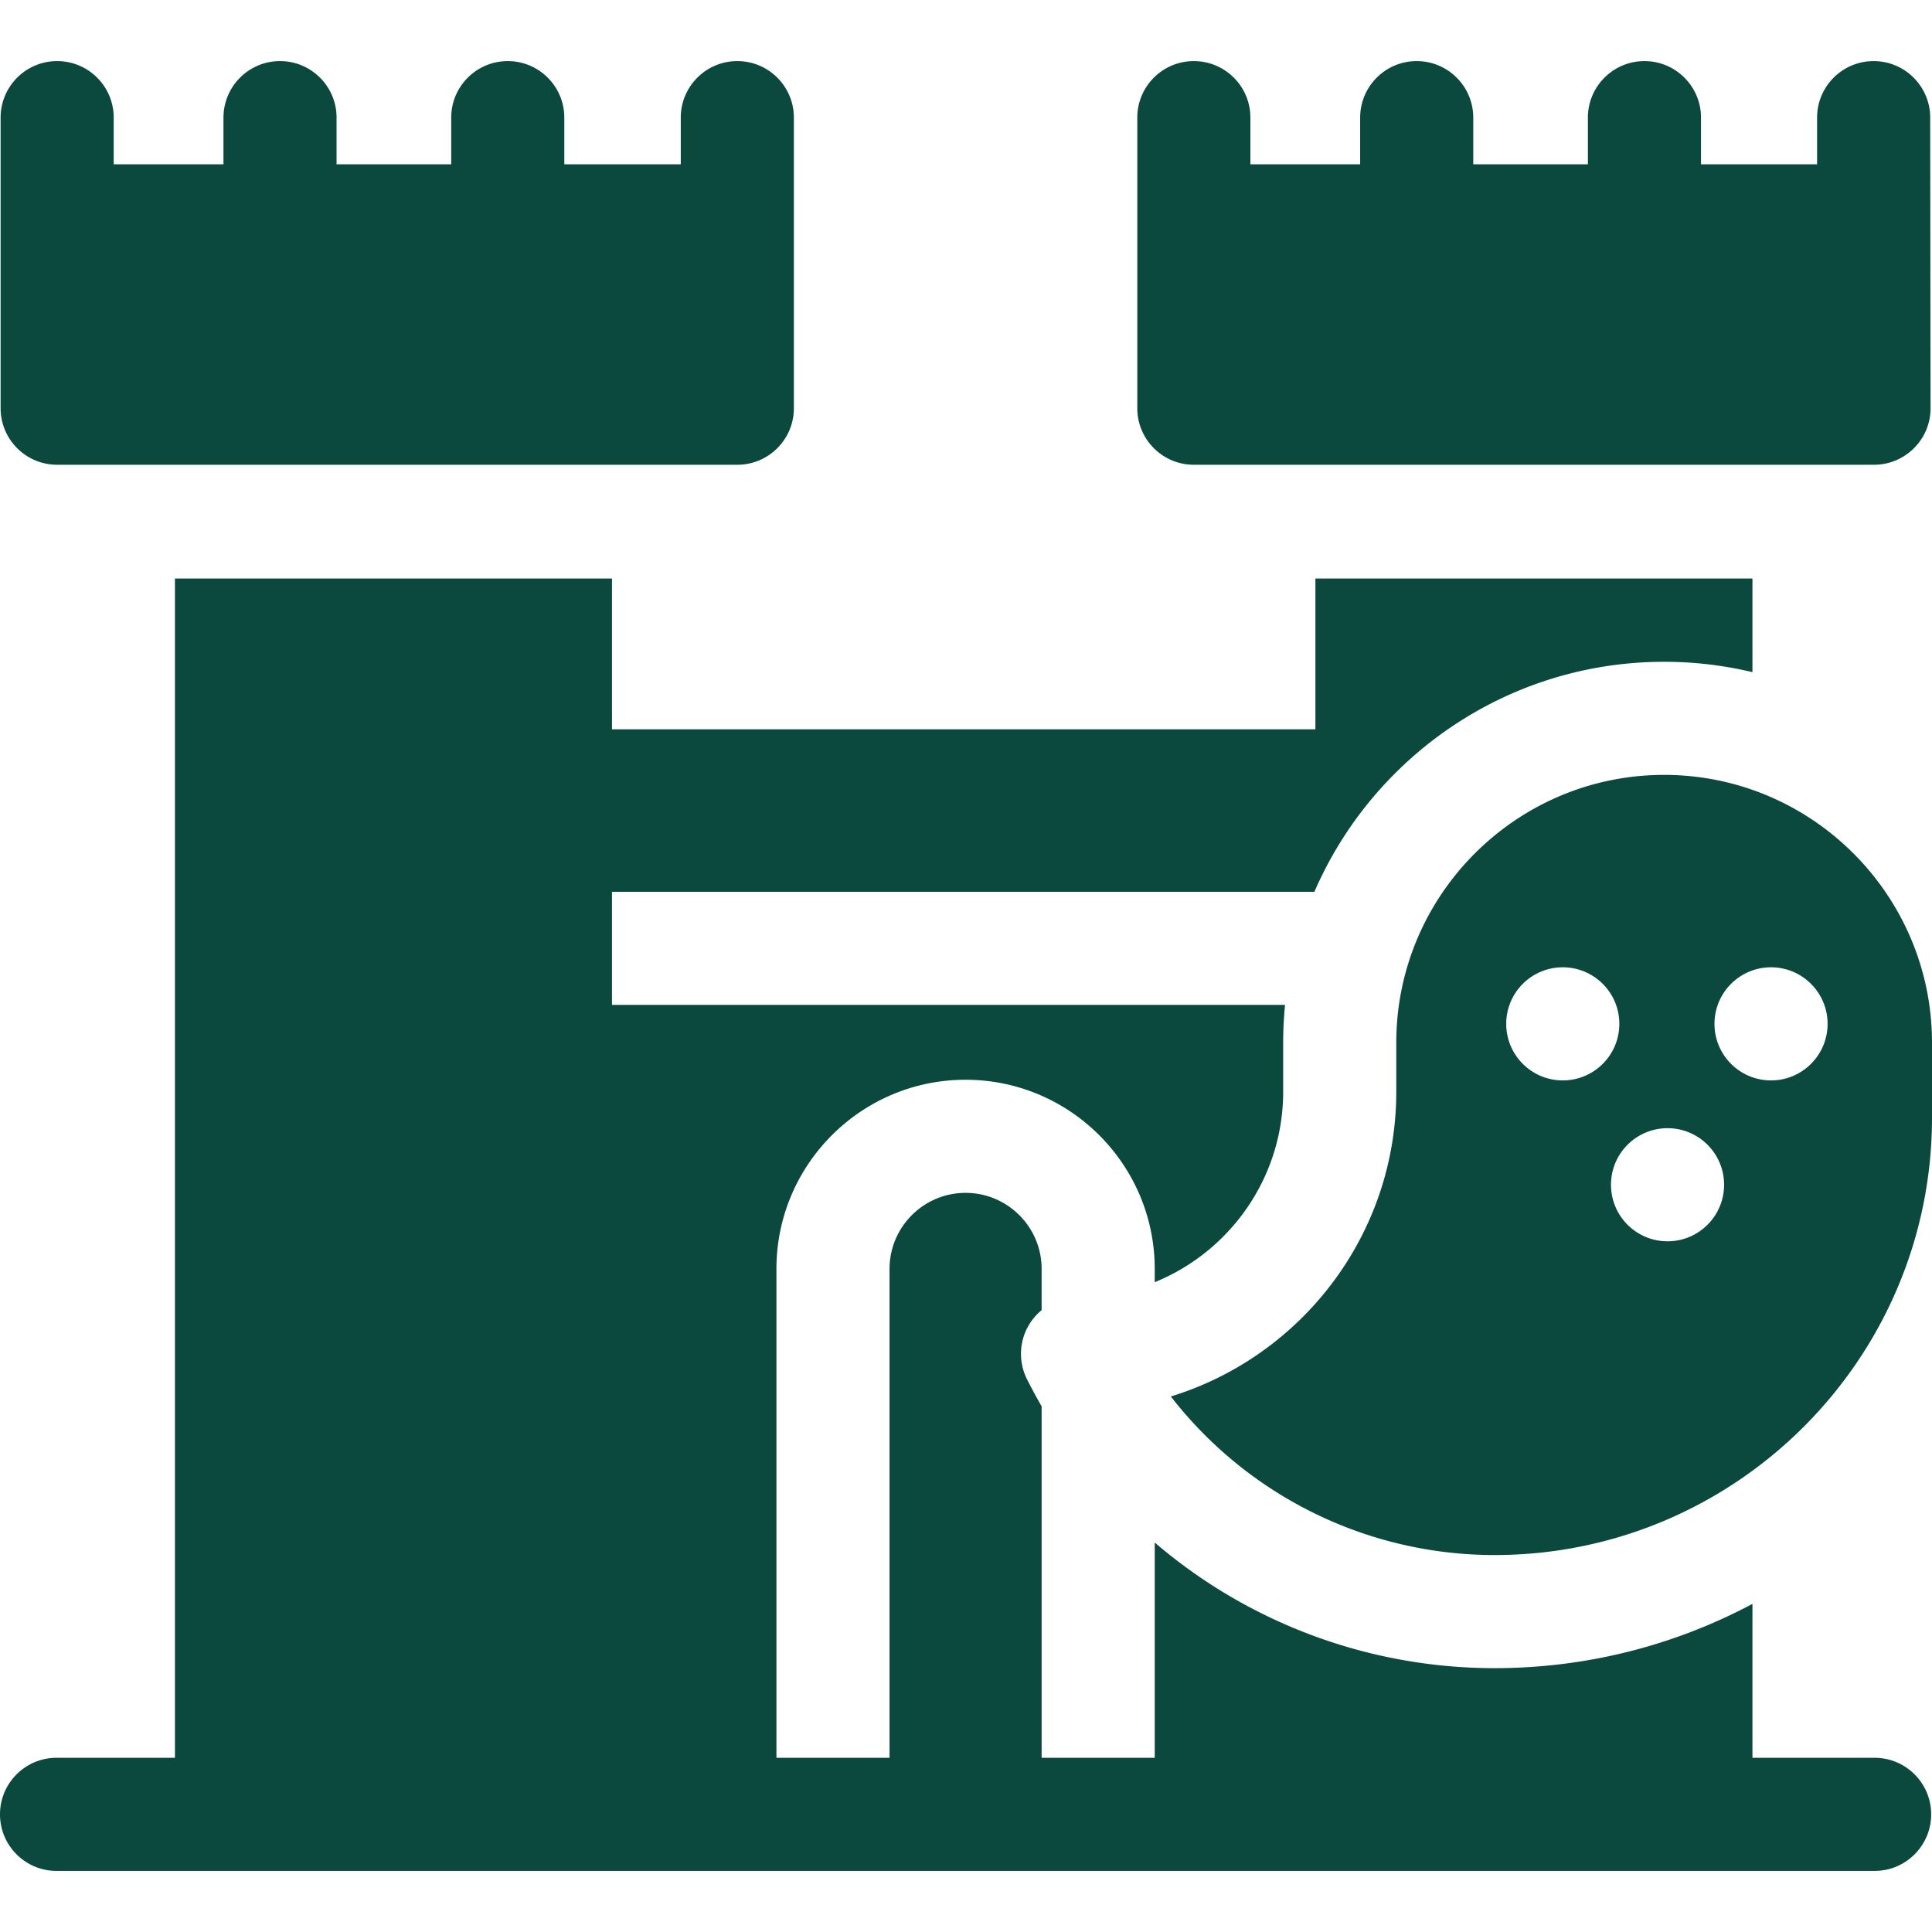
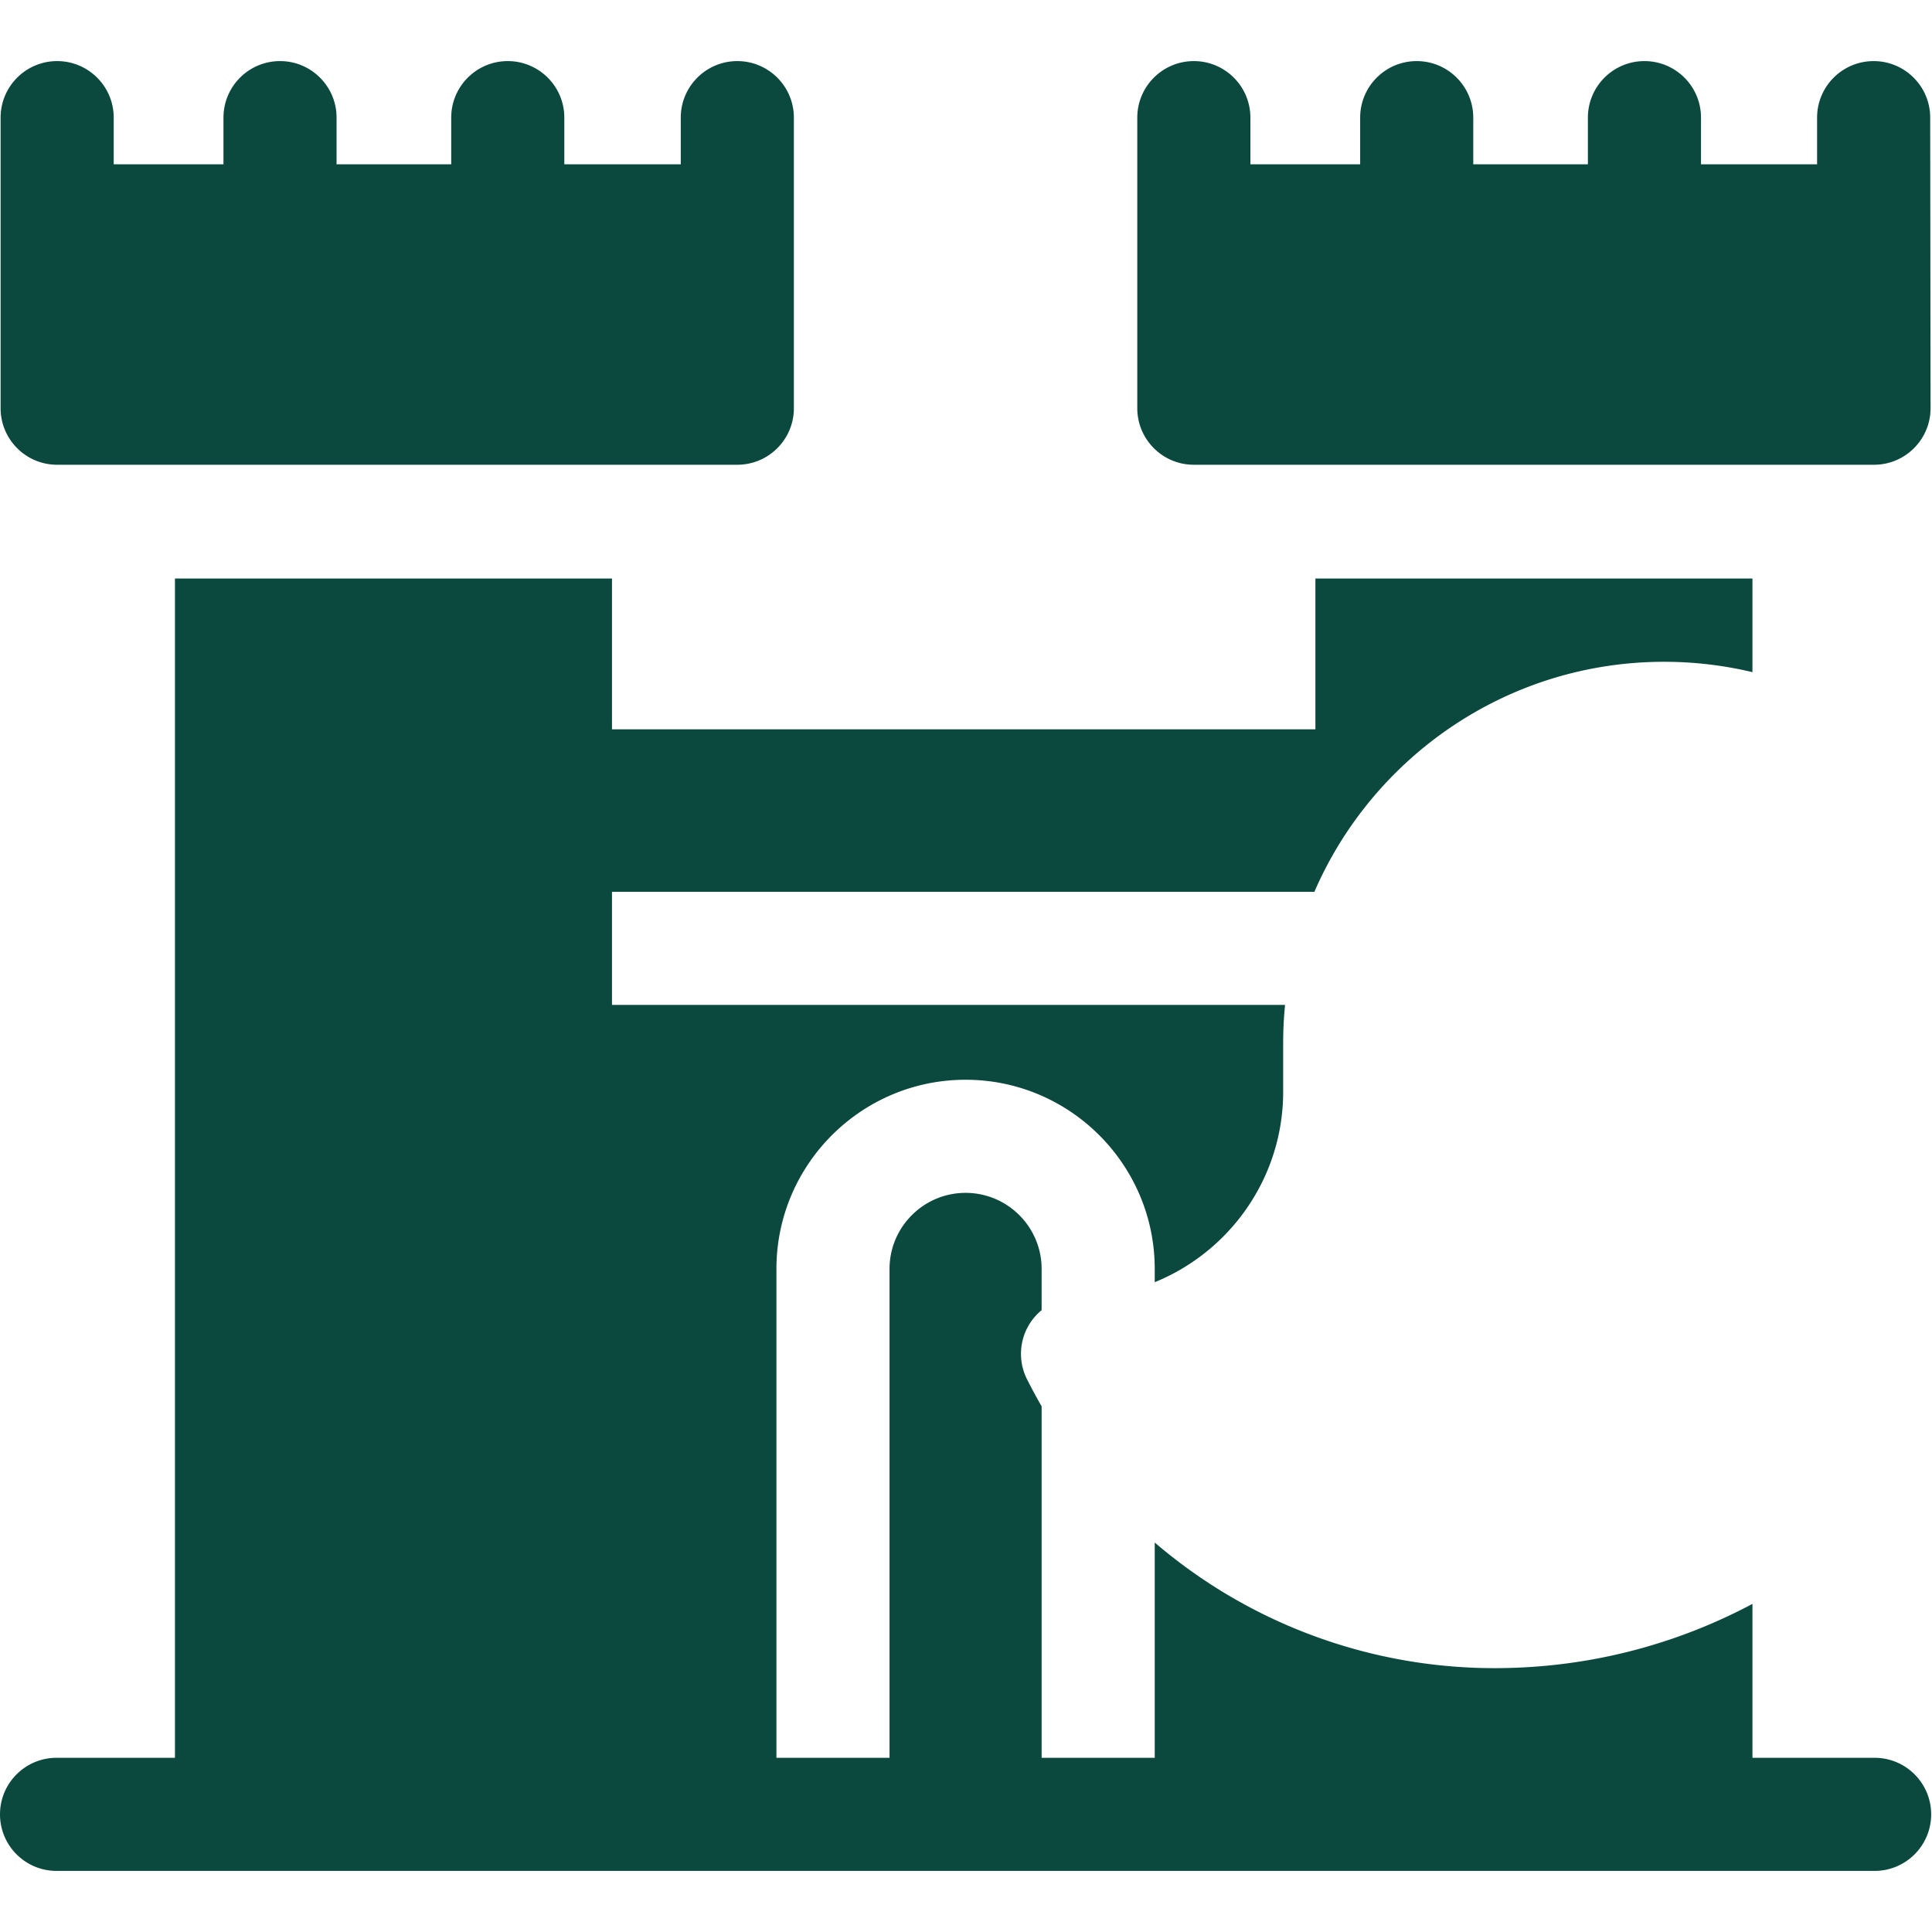
<svg xmlns="http://www.w3.org/2000/svg" version="1.1" width="512" height="512" x="0" y="0" viewBox="0 0 512.436 512.436" style="enable-background:new 0 0 512 512" xml:space="preserve">
  <g>
    <path d="M15.159 123.269h180.405c8.284 0 15-6.716 15-15V31.205c0-8.284-6.716-15-15-15s-15 6.716-15 15v12.373h-30.886V31.205c0-8.284-6.716-15-15-15s-15 6.716-15 15v12.373H89.271V31.205c0-8.284-6.716-15-15-15s-15 6.716-15 15v12.373H30.159V31.205c0-8.284-6.716-15-15-15s-15 6.716-15 15v77.064c0 8.284 6.716 15 15 15zM316.649 123.269h180.405c8.284 0 15-6.716 15-15l-.096-77.064c0-8.284-6.716-15-15-15s-15 6.716-15 15v12.373h-30.79V31.205c0-8.284-6.716-15-15-15s-15 6.716-15 15v12.373h-30.407V31.205c0-8.284-6.716-15-15-15s-15 6.716-15 15v12.373h-29.112V31.205c0-8.284-6.716-15-15-15s-15 6.716-15 15v77.064c0 8.284 6.716 15 15 15zM497.214 466.231h-32.401V425.41c-20.416 10.87-43.697 17.043-68.396 17.043a138.579 138.579 0 0 1-72.905-20.711 138.58 138.58 0 0 1-17.235-12.606v57.095h-30v-93.229a138.592 138.592 0 0 1-3.893-7.207 15 15 0 0 1 .656-14.594 14.973 14.973 0 0 1 3.236-3.698V336.56c0-11.122-9.048-20.169-20.17-20.169-11.121 0-20.169 9.048-20.169 20.169v129.671h-30V336.56c0-27.664 22.506-50.169 50.169-50.169 27.664 0 50.17 22.506 50.17 50.169v3.524c19.956-8.115 34.067-27.705 34.067-50.541v-12.966c0-3.388.171-6.737.498-10.04H162.322v-30h186.302c15.536-35.856 51.267-61.006 92.766-61.006 8.061 0 15.902.955 23.423 2.746v-24.828H348.892v39.989h-186.57v-39.989H46.401v312.782H15c-8.284 0-15 6.716-15 15s6.716 15 15 15h482.214c8.284 0 15-6.716 15-15s-6.716-15-15-15z" fill="#0b493e" opacity="1" data-original="#000000" />
-     <path d="M441.39 205.531c-39.175 0-71.046 31.871-71.046 71.046v12.966c0 38.011-25.213 70.243-59.794 80.849a108.648 108.648 0 0 0 28.733 25.83 108.604 108.604 0 0 0 57.134 16.23c63.973 0 116.019-52.046 116.019-116.019v-19.857c0-39.174-31.872-71.045-71.046-71.045zm-26.886 81.032c-8.284 0-15-6.716-15-15s6.716-15 15-15 15 6.716 15 15-6.716 15-15 15zm27.787 42.675c-8.284 0-15-6.716-15-15s6.716-15 15-15 15 6.716 15 15-6.716 15-15 15zm27.451-42.675c-8.284 0-15-6.716-15-15s6.716-15 15-15 15 6.716 15 15-6.715 15-15 15z" fill="#0b493e" opacity="1" data-original="#000000" />
  </g>
</svg>